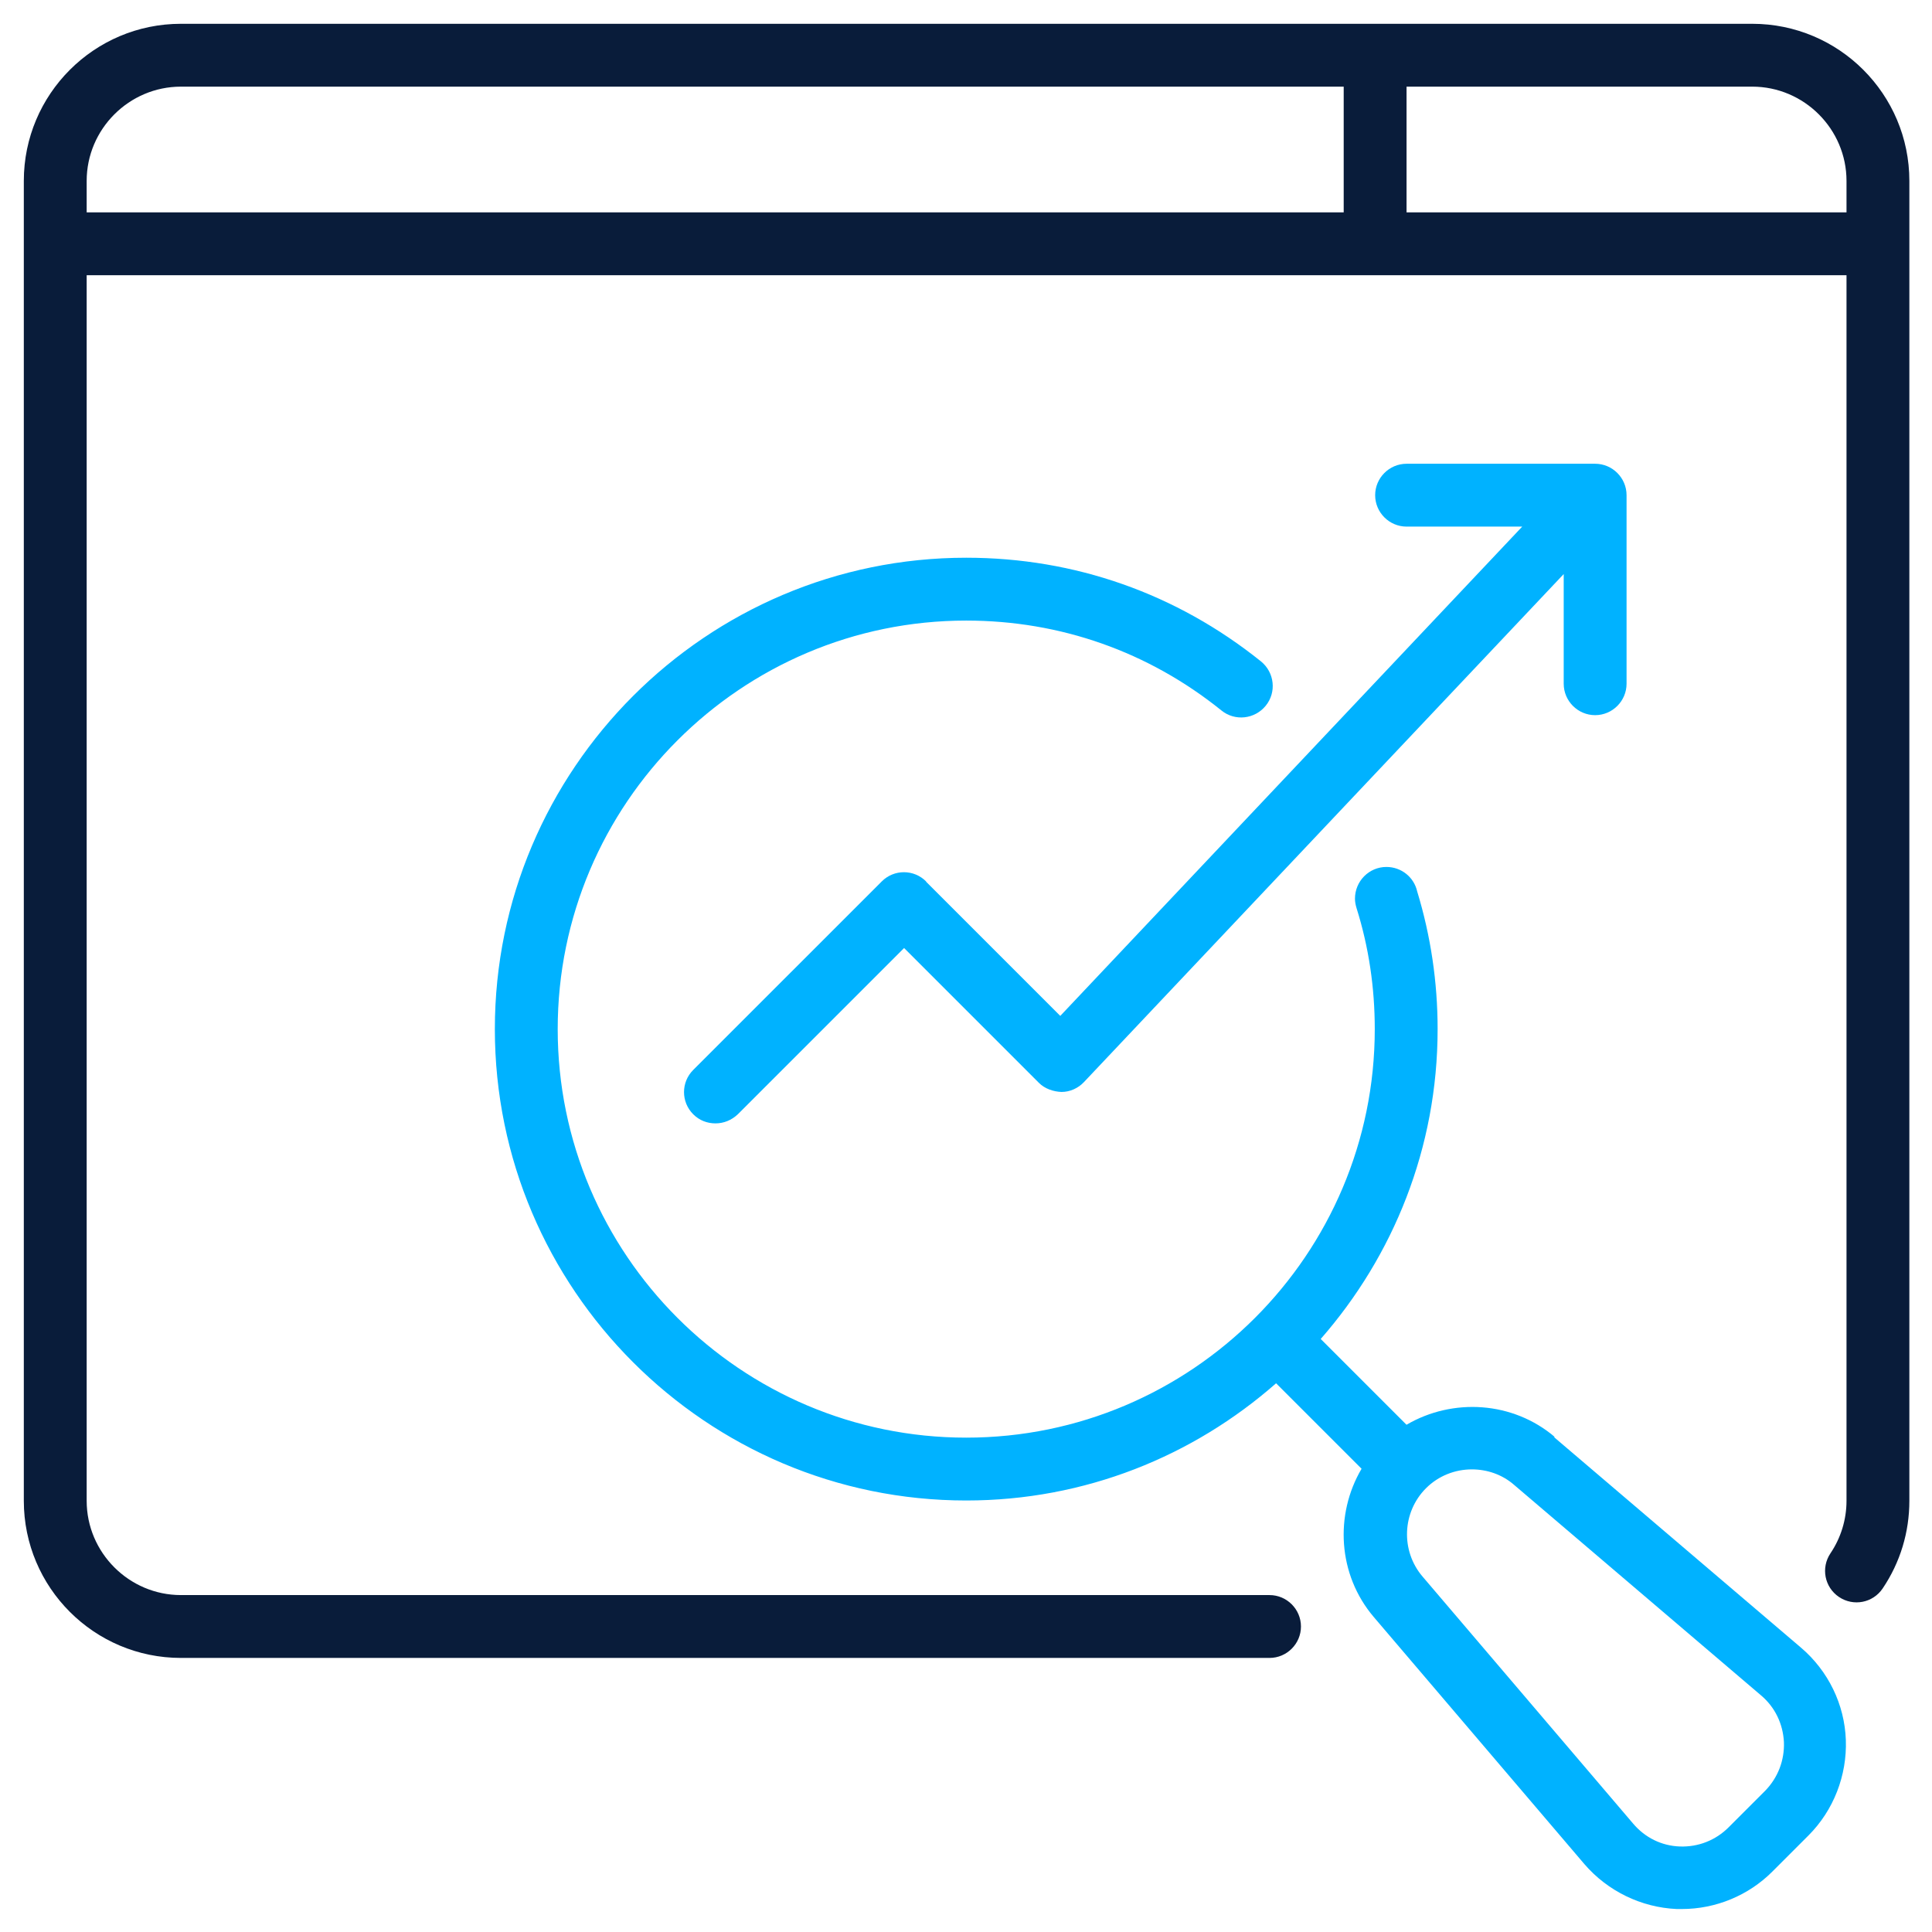
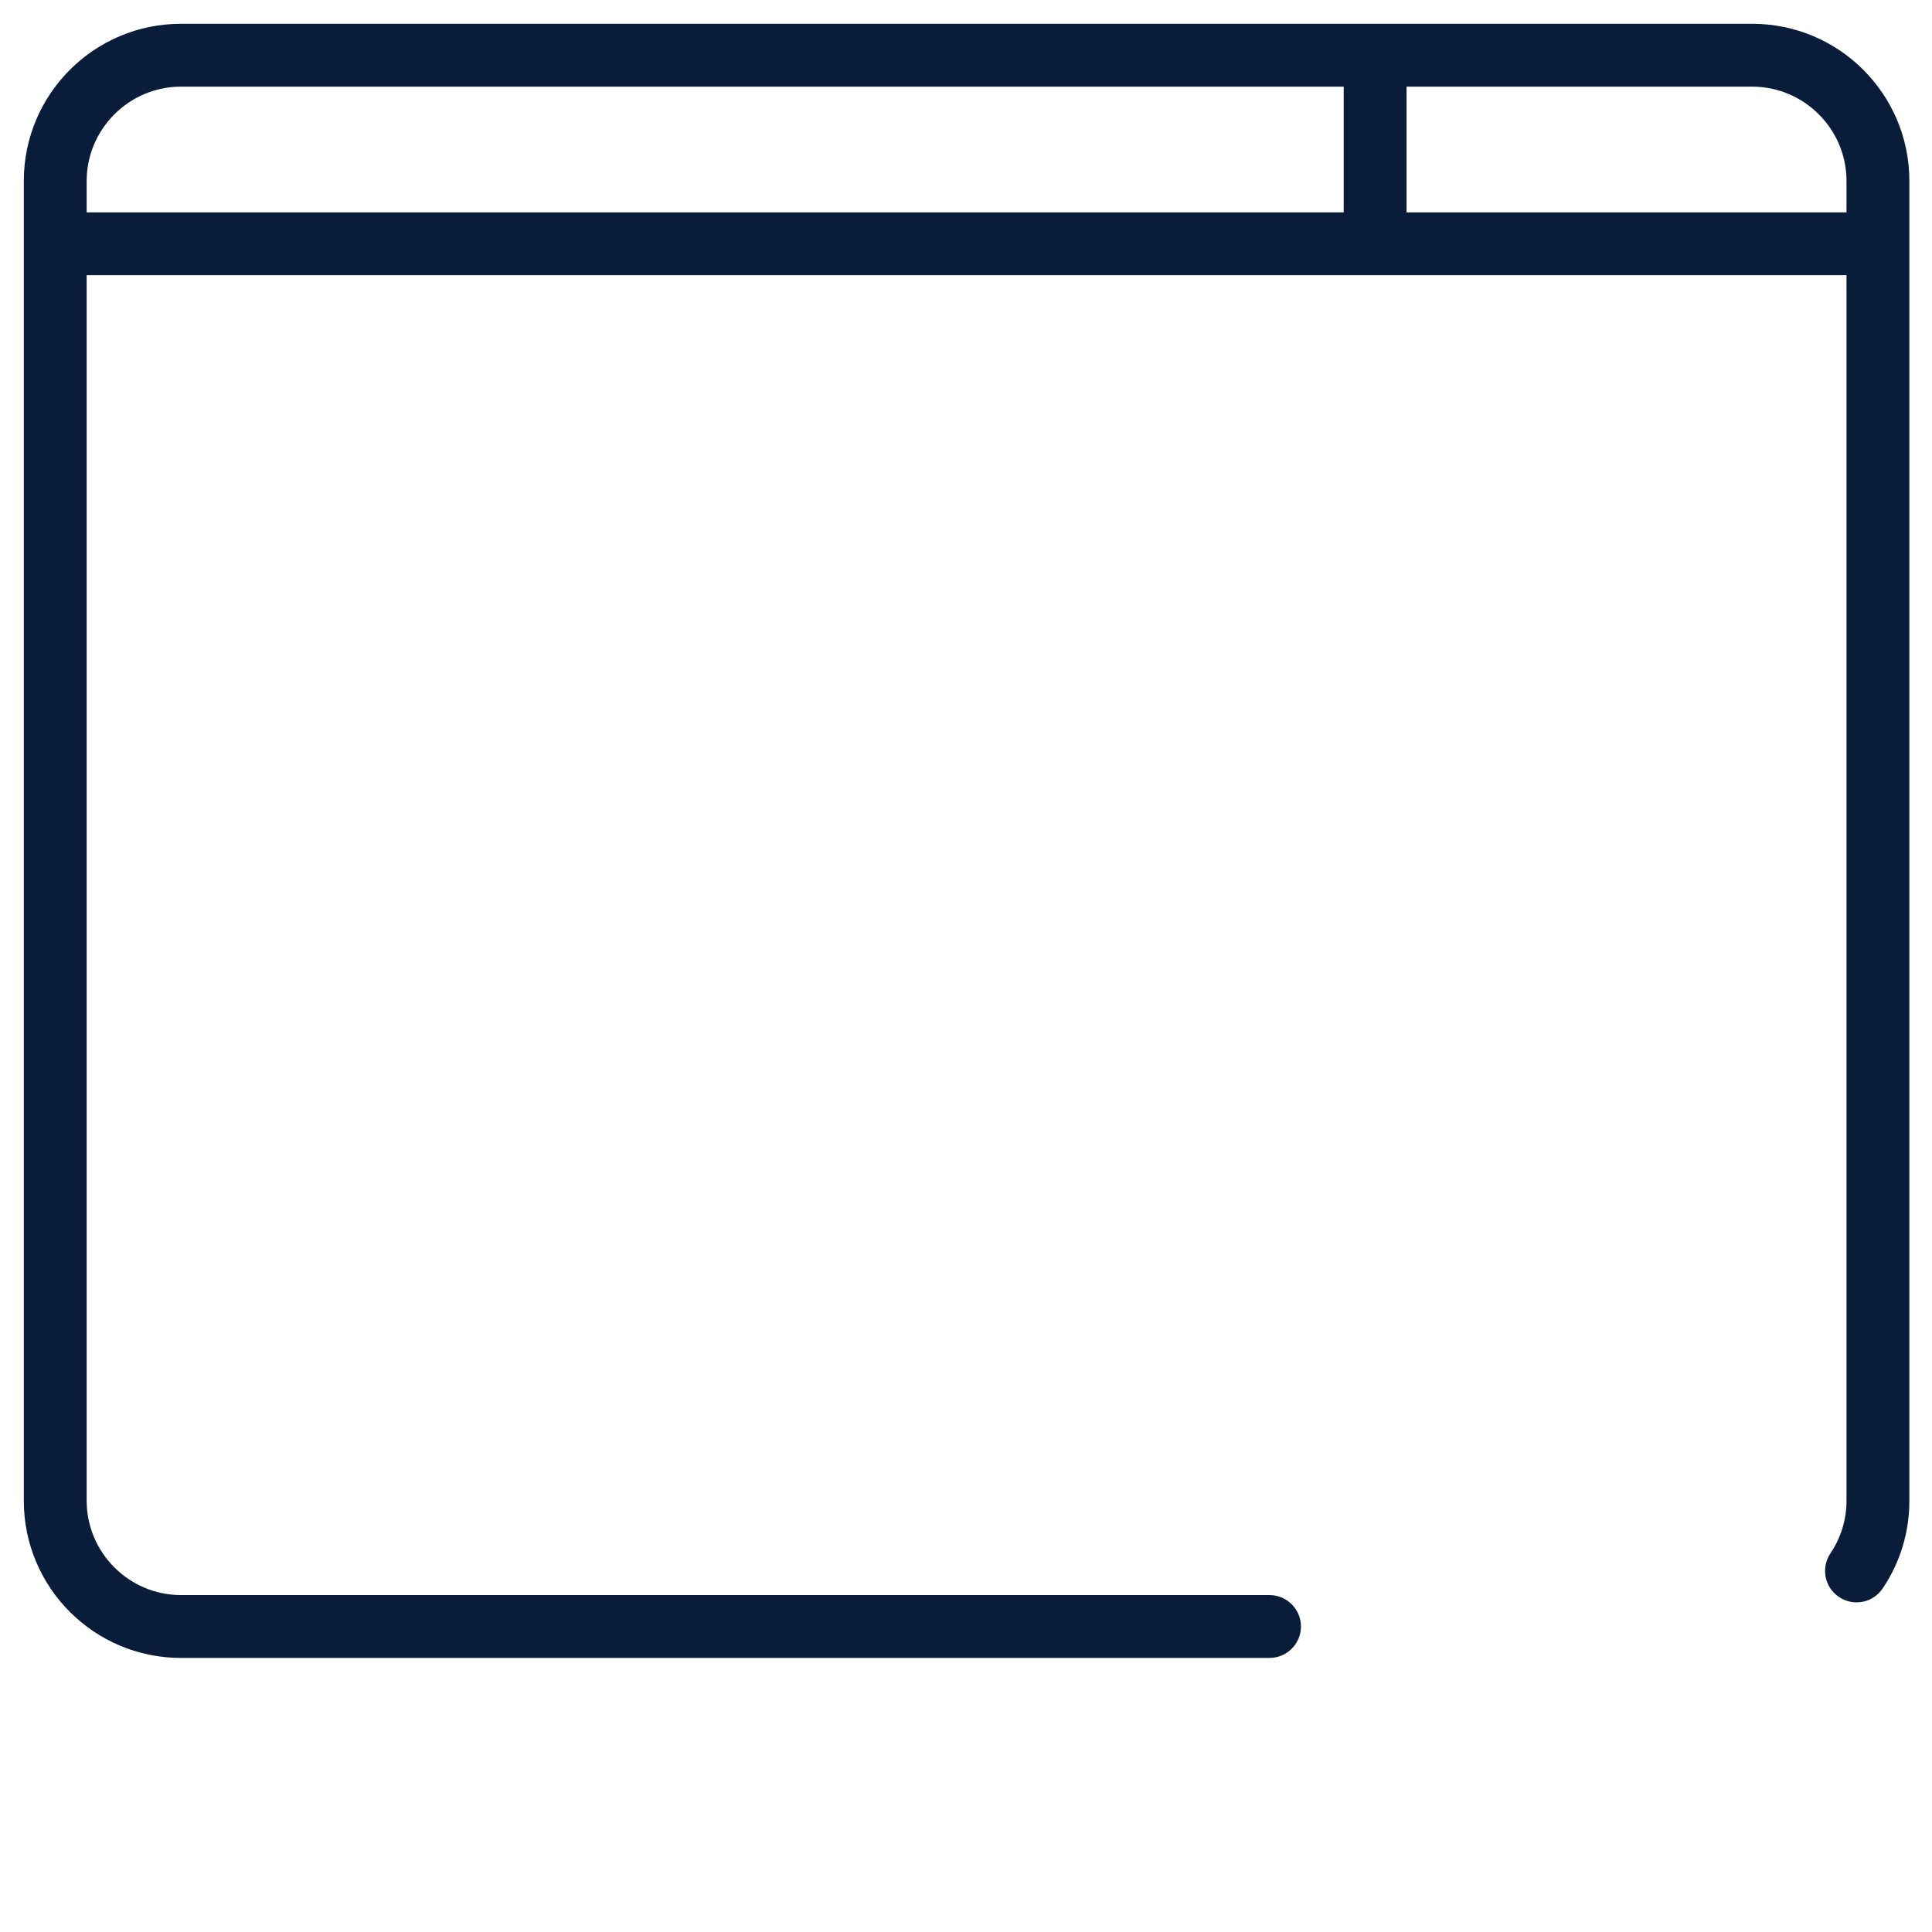
<svg xmlns="http://www.w3.org/2000/svg" width="512" height="512" viewBox="0 0 512 512" fill="none">
  <path d="M464.359 6.306H47.953C24.968 6.306 6.312 24.961 6.312 47.947V397.728C6.312 420.714 24.968 439.369 47.953 439.369H336.439C341.02 439.369 344.767 435.621 344.767 431.041C344.767 426.46 341.02 422.712 336.439 422.712H47.953C34.212 422.712 22.969 411.469 22.969 397.728V72.931H489.344V397.728C489.344 402.725 487.845 407.555 485.096 411.636C482.515 415.467 483.514 420.63 487.345 423.212C491.176 425.794 496.339 424.794 498.921 420.964C503.585 414.051 506 406.056 506 397.728V47.947C506 24.961 487.345 6.306 464.359 6.306ZM22.969 47.947C22.969 34.205 34.212 22.962 47.953 22.962H356.094V56.275H22.969V47.947ZM372.75 56.275V22.962H464.359C478.101 22.962 489.344 34.205 489.344 47.947V56.275H372.75Z" fill="#091C3A" />
-   <path d="M412.048 380.824C400.889 371.33 384.982 370.414 372.74 377.576L350.004 354.84C369.242 332.854 380.984 304.205 380.984 272.725C380.984 260.232 379.152 247.99 375.571 236.247C374.738 232.5 371.407 229.751 367.41 229.751C362.829 229.751 359.081 233.499 359.081 238.163C359.081 238.996 359.248 239.829 359.498 240.661C362.746 250.988 364.328 261.731 364.328 272.725C364.328 332.437 315.775 380.99 256.062 380.99C196.35 380.99 147.797 332.437 147.797 272.725C147.797 213.012 196.35 164.459 256.062 164.459C280.964 164.459 304.366 172.704 323.687 188.277C327.268 191.192 332.515 190.609 335.43 187.028C338.344 183.447 337.761 178.2 334.18 175.286C311.778 157.297 284.795 147.803 256.062 147.803C187.189 147.803 131.141 203.851 131.141 272.725C131.141 341.598 187.189 397.646 256.062 397.646C287.543 397.646 316.192 385.904 338.178 366.583L360.83 389.235C353.668 401.394 354.501 417.301 364.078 428.544L419.877 494.003C426.04 501.165 434.951 505.496 444.361 505.912H445.694C454.688 505.912 463.35 502.331 469.679 496.002L479.256 486.424C485.919 479.762 489.5 470.518 489.167 461.107C488.834 451.696 484.503 442.785 477.257 436.622L411.798 380.824H412.048ZM467.68 474.682L458.103 484.259C454.688 487.674 450.108 489.506 445.194 489.339C440.364 489.173 435.95 487.007 432.785 483.26L376.987 417.801C371.157 410.971 371.574 400.728 377.903 394.398C381.234 391.067 385.648 389.402 390.062 389.402C394.06 389.402 398.057 390.734 401.222 393.482L466.681 449.281C470.428 452.446 472.51 456.859 472.76 461.69C472.927 466.52 471.178 471.101 467.763 474.598L467.68 474.682Z" fill="#00B2FF" />
-   <path d="M245.421 233.581C242.173 230.333 236.926 230.333 233.678 233.581L183.709 283.549C180.461 286.797 180.461 292.044 183.709 295.292C185.375 296.958 187.457 297.707 189.622 297.707C191.788 297.707 193.87 296.874 195.535 295.292L239.591 251.236L275.319 286.964C276.901 288.546 279.15 289.296 281.315 289.379C283.564 289.379 285.729 288.38 287.228 286.797L414.398 152.132V181.197C414.398 185.777 418.146 189.525 422.727 189.525C427.307 189.525 431.055 185.777 431.055 181.197V131.228C431.055 126.648 427.307 122.9 422.727 122.9H372.758C368.177 122.9 364.43 126.648 364.43 131.228C364.43 135.808 368.177 139.556 372.758 139.556H403.405L280.982 269.225L245.421 233.664V233.581Z" fill="#00B2FF" />
</svg>